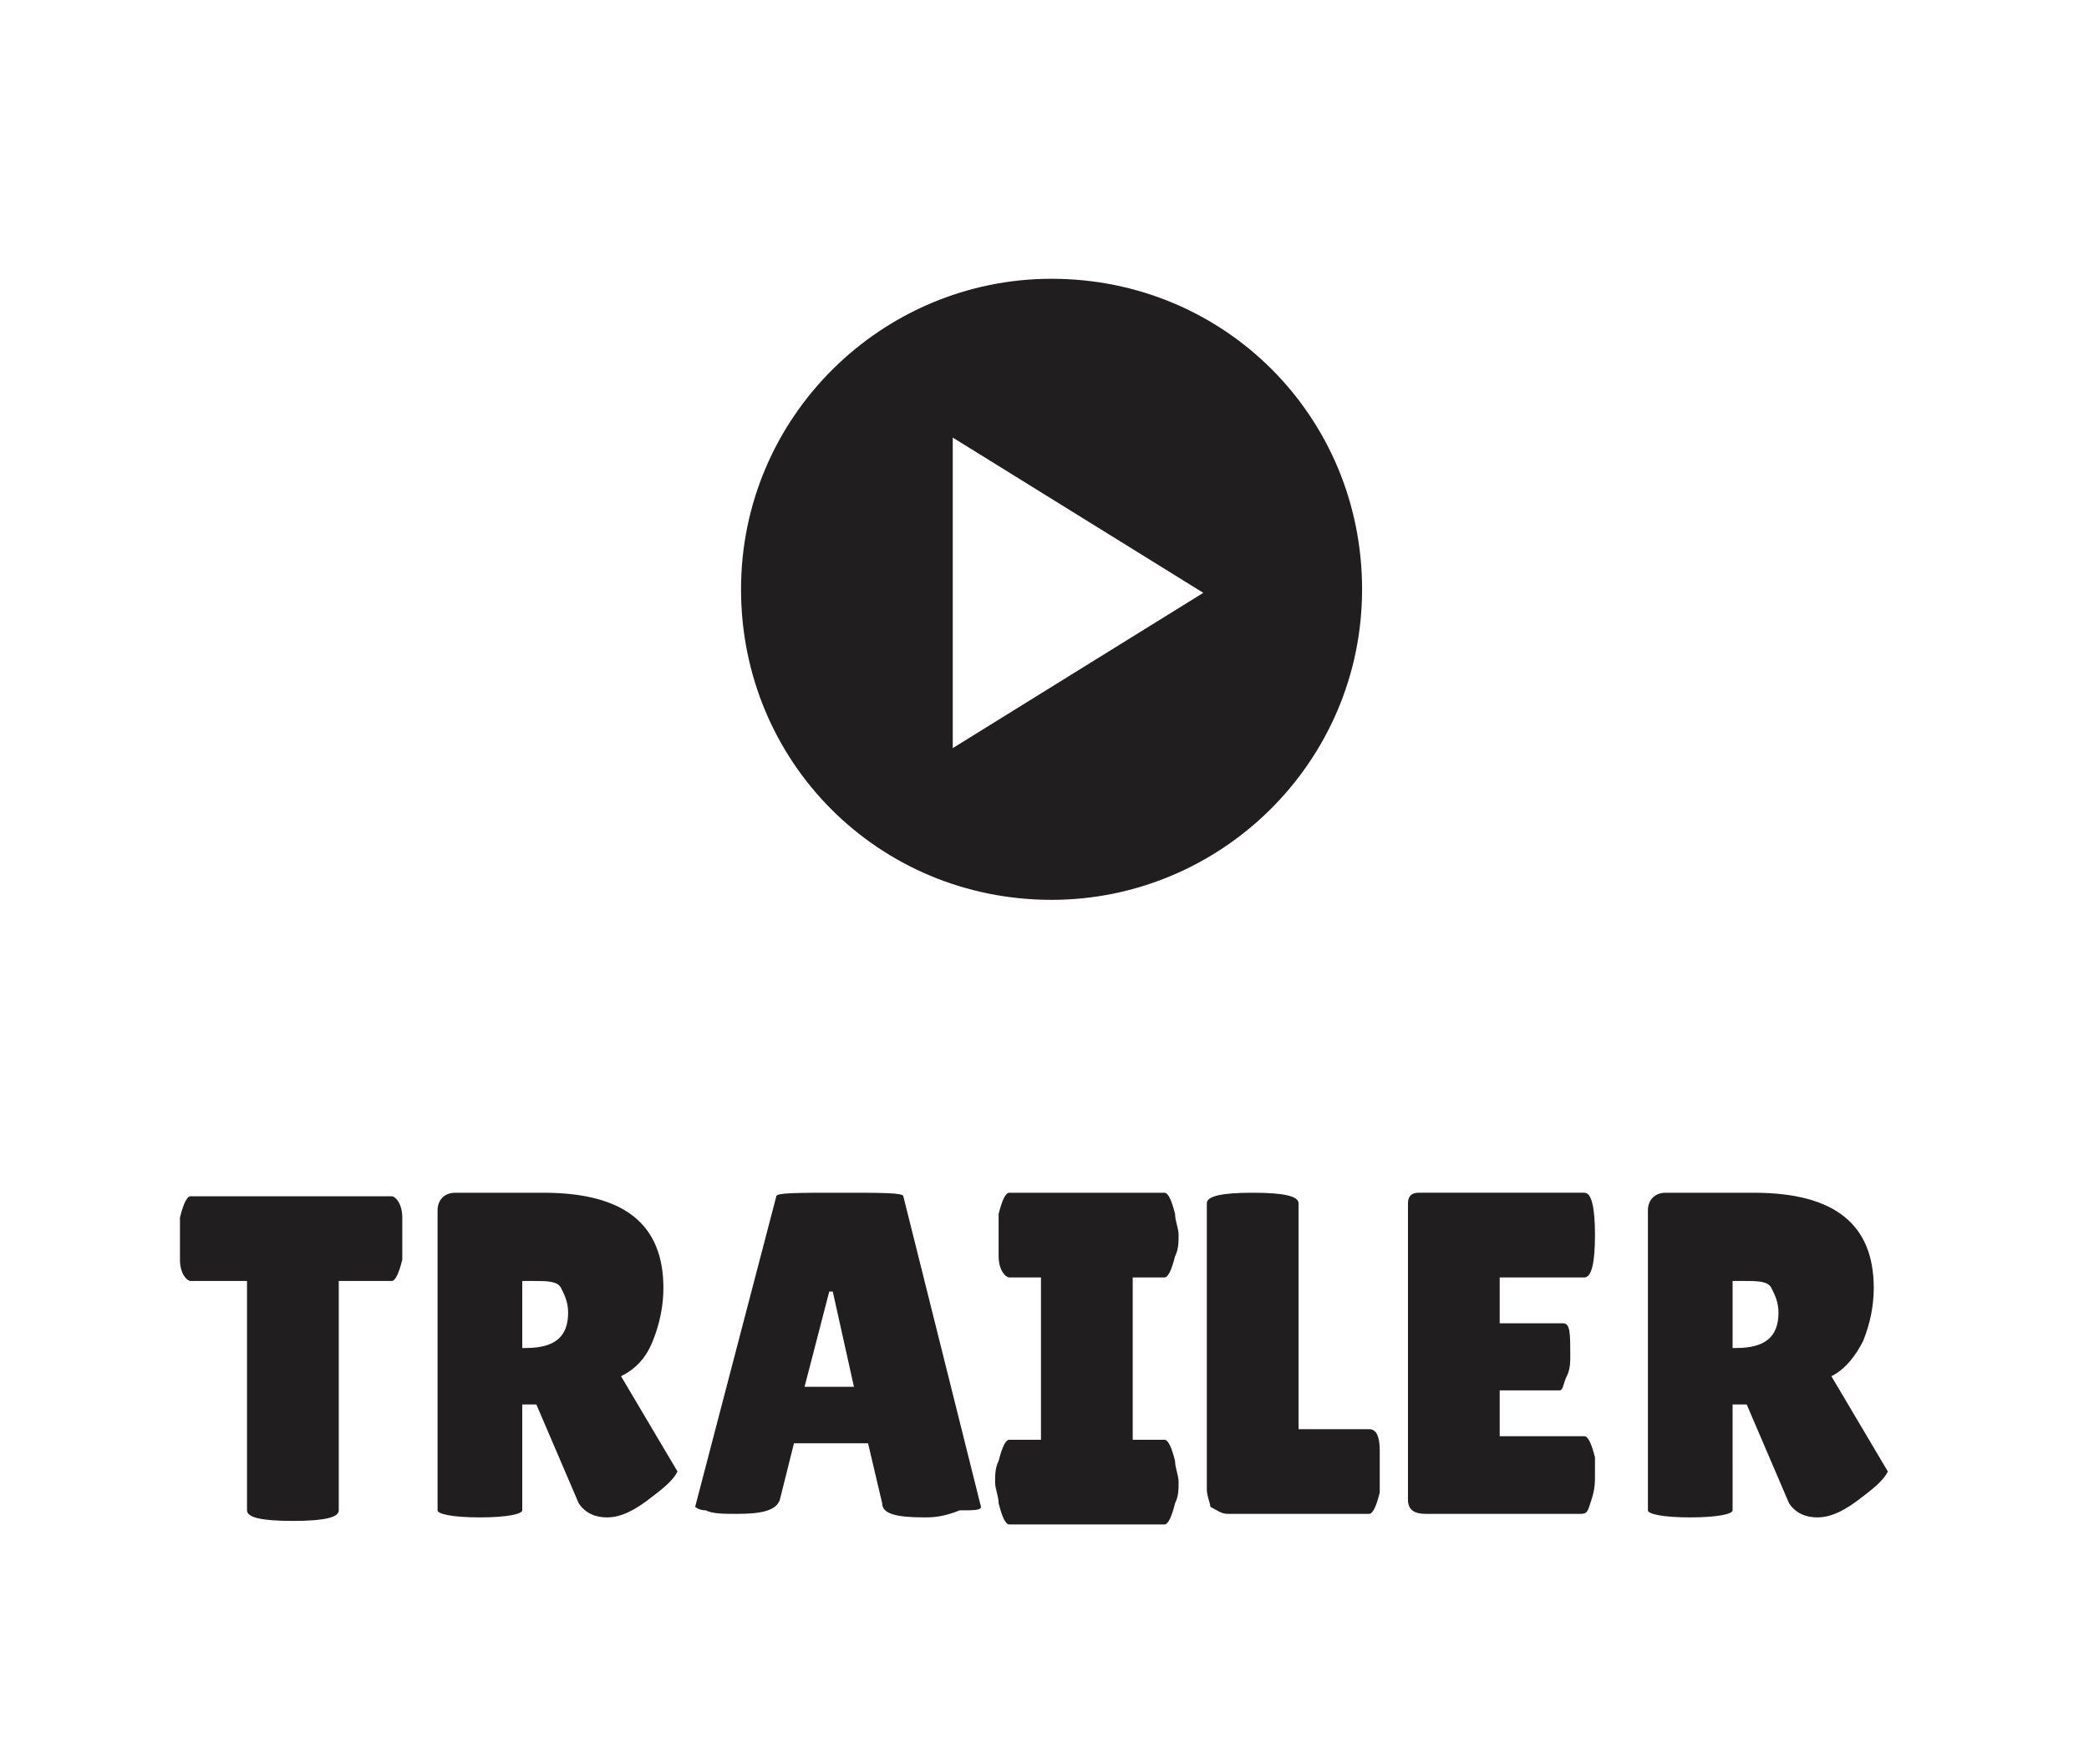
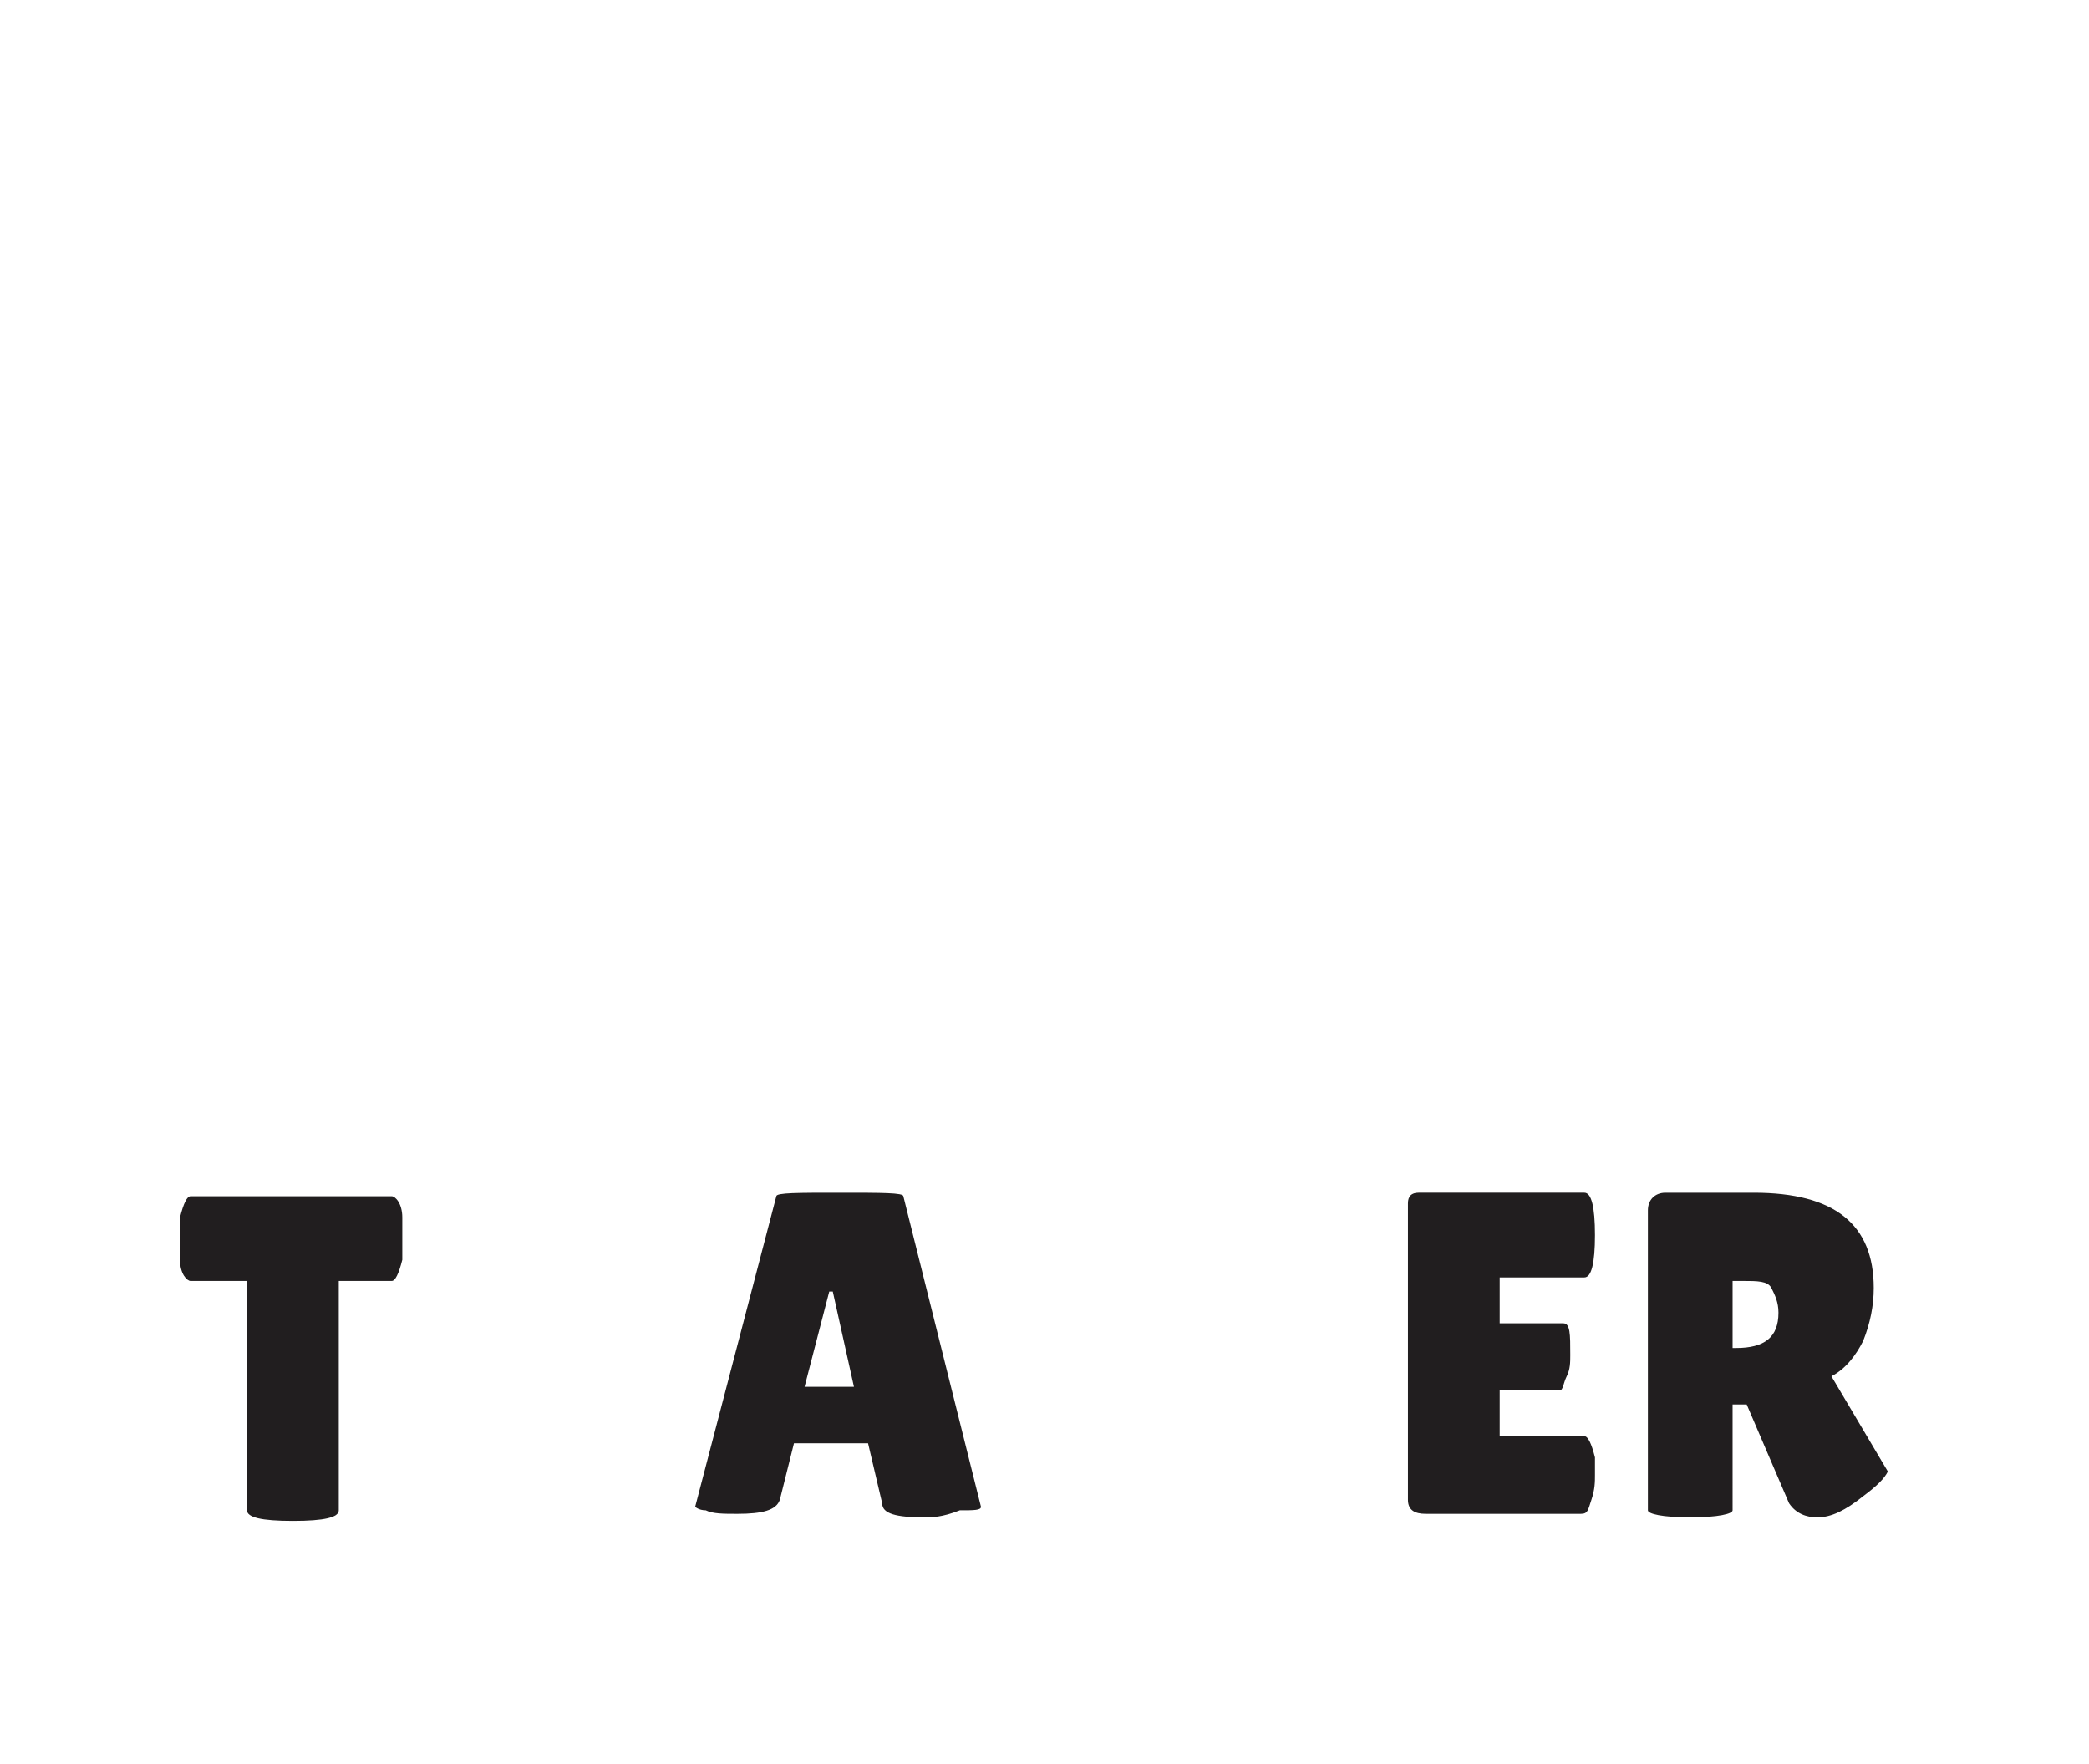
<svg xmlns="http://www.w3.org/2000/svg" version="1.1" id="レイヤー_1" x="0px" y="0px" viewBox="0 0 59.2 50" style="enable-background:new 0 0 59.2 50;" xml:space="preserve">
  <style type="text/css">
	.st0{fill:none;}
	.st1{enable-background:new    ;}
	.st2{fill:#211E1F;}
</style>
  <g id="グループ_273" transform="translate(-2980 -4965)">
-     <rect id="長方形_679" x="2980" y="4965" class="st0" width="59.2" height="50" />
    <g class="st1">
      <path class="st2" d="M2989.6,5007.8c0,0.2-0.4,0.3-1.3,0.3s-1.3-0.1-1.3-0.3v-6.5h-1.6c-0.1,0-0.3-0.2-0.3-0.6c0-0.2,0-0.4,0-0.6    s0-0.4,0-0.6c0.1-0.4,0.2-0.6,0.3-0.6h5.7c0.1,0,0.3,0.2,0.3,0.6c0,0.2,0,0.4,0,0.6s0,0.4,0,0.6c-0.1,0.4-0.2,0.6-0.3,0.6h-1.5    V5007.8z" />
-       <path class="st2" d="M2994.8,5007.8c0,0.1-0.4,0.2-1.2,0.2c-0.8,0-1.2-0.1-1.2-0.2v-8.5c0-0.3,0.2-0.5,0.5-0.5h2.5    c2.3,0,3.4,0.9,3.4,2.7c0,0.5-0.1,1-0.3,1.5s-0.5,0.8-0.9,1l1.6,2.7c-0.1,0.2-0.3,0.4-0.7,0.7c-0.5,0.4-0.9,0.6-1.3,0.6    c-0.3,0-0.6-0.1-0.8-0.4l-1.2-2.8h-0.4V5007.8z M2994.8,5001.2v2h0.1c0.8,0,1.2-0.3,1.2-1c0-0.3-0.1-0.5-0.2-0.7s-0.4-0.2-0.8-0.2    H2994.8z" />
      <path class="st2" d="M3006.2,5008c-0.8,0-1.2-0.1-1.2-0.4l-0.4-1.7h-2.1l-0.4,1.6c-0.1,0.3-0.5,0.4-1.2,0.4c-0.4,0-0.7,0-0.9-0.1    c-0.2,0-0.3-0.1-0.3-0.1l2.3-8.8c0-0.1,0.6-0.1,1.8-0.1s1.8,0,1.8,0.1l2.2,8.8c0,0.1-0.2,0.1-0.6,0.1    C3006.7,5008,3006.4,5008,3006.2,5008z M3002.8,5004.3h1.4l-0.6-2.7h-0.1L3002.8,5004.3z" />
-       <path class="st2" d="M3009.5,5005.8v-4.6h-0.9c-0.1,0-0.3-0.2-0.3-0.6c0-0.2,0-0.4,0-0.6c0-0.2,0-0.4,0-0.6    c0.1-0.4,0.2-0.6,0.3-0.6h4.4c0.1,0,0.2,0.2,0.3,0.6c0,0.2,0.1,0.4,0.1,0.6c0,0.2,0,0.4-0.1,0.6c-0.1,0.4-0.2,0.6-0.3,0.6h-0.9    v4.6h0.9c0.1,0,0.2,0.2,0.3,0.6c0,0.2,0.1,0.4,0.1,0.6s0,0.4-0.1,0.6c-0.1,0.4-0.2,0.6-0.3,0.6h-4.4c-0.1,0-0.2-0.2-0.3-0.6    c0-0.2-0.1-0.4-0.1-0.6s0-0.4,0.1-0.6c0.1-0.4,0.2-0.6,0.3-0.6H3009.5z" />
-       <path class="st2" d="M3014.2,5007.2v-8.1c0-0.2,0.4-0.3,1.3-0.3c0.9,0,1.3,0.1,1.3,0.3v6.4h2c0.2,0,0.3,0.2,0.3,0.6    c0,0.2,0,0.4,0,0.6s0,0.4,0,0.6c-0.1,0.4-0.2,0.6-0.3,0.6h-4c-0.2,0-0.3-0.1-0.5-0.2C3014.3,5007.6,3014.2,5007.4,3014.2,5007.2z" />
      <path class="st2" d="M3024.3,5002.5c0.2,0,0.2,0.3,0.2,0.9c0,0.2,0,0.4-0.1,0.6s-0.1,0.4-0.2,0.4h-1.7v1.3h2.4    c0.1,0,0.2,0.2,0.3,0.6c0,0.2,0,0.3,0,0.5s0,0.4-0.1,0.7c-0.1,0.3-0.1,0.4-0.3,0.4h-4.4c-0.3,0-0.5-0.1-0.5-0.4v-8.4    c0-0.2,0.1-0.3,0.3-0.3h4.7c0.2,0,0.3,0.4,0.3,1.2c0,0.8-0.1,1.2-0.3,1.2h-2.4v1.3H3024.3z" />
      <path class="st2" d="M3029.1,5007.8c0,0.1-0.4,0.2-1.2,0.2c-0.8,0-1.2-0.1-1.2-0.2v-8.5c0-0.3,0.2-0.5,0.5-0.5h2.5    c2.3,0,3.4,0.9,3.4,2.7c0,0.5-0.1,1-0.3,1.5c-0.2,0.4-0.5,0.8-0.9,1l1.6,2.7c-0.1,0.2-0.3,0.4-0.7,0.7c-0.5,0.4-0.9,0.6-1.3,0.6    c-0.3,0-0.6-0.1-0.8-0.4l-1.2-2.8h-0.4V5007.8z M3029.1,5001.2v2h0.1c0.8,0,1.2-0.3,1.2-1c0-0.3-0.1-0.5-0.2-0.7s-0.4-0.2-0.8-0.2    H3029.1z" />
    </g>
-     <path id="circle-play-solid_1_" class="st2" d="M3009.8,4990.5c4.8,0,8.8-3.9,8.8-8.8s-3.9-8.8-8.8-8.8c-4.8,0-8.8,3.9-8.8,8.8   C3001,4986.6,3004.9,4990.5,3009.8,4990.5C3009.8,4990.5,3009.8,4990.5,3009.8,4990.5z M3014.1,4981.8l-7.1,4.4v-8.8L3014.1,4981.8   z" />
  </g>
</svg>